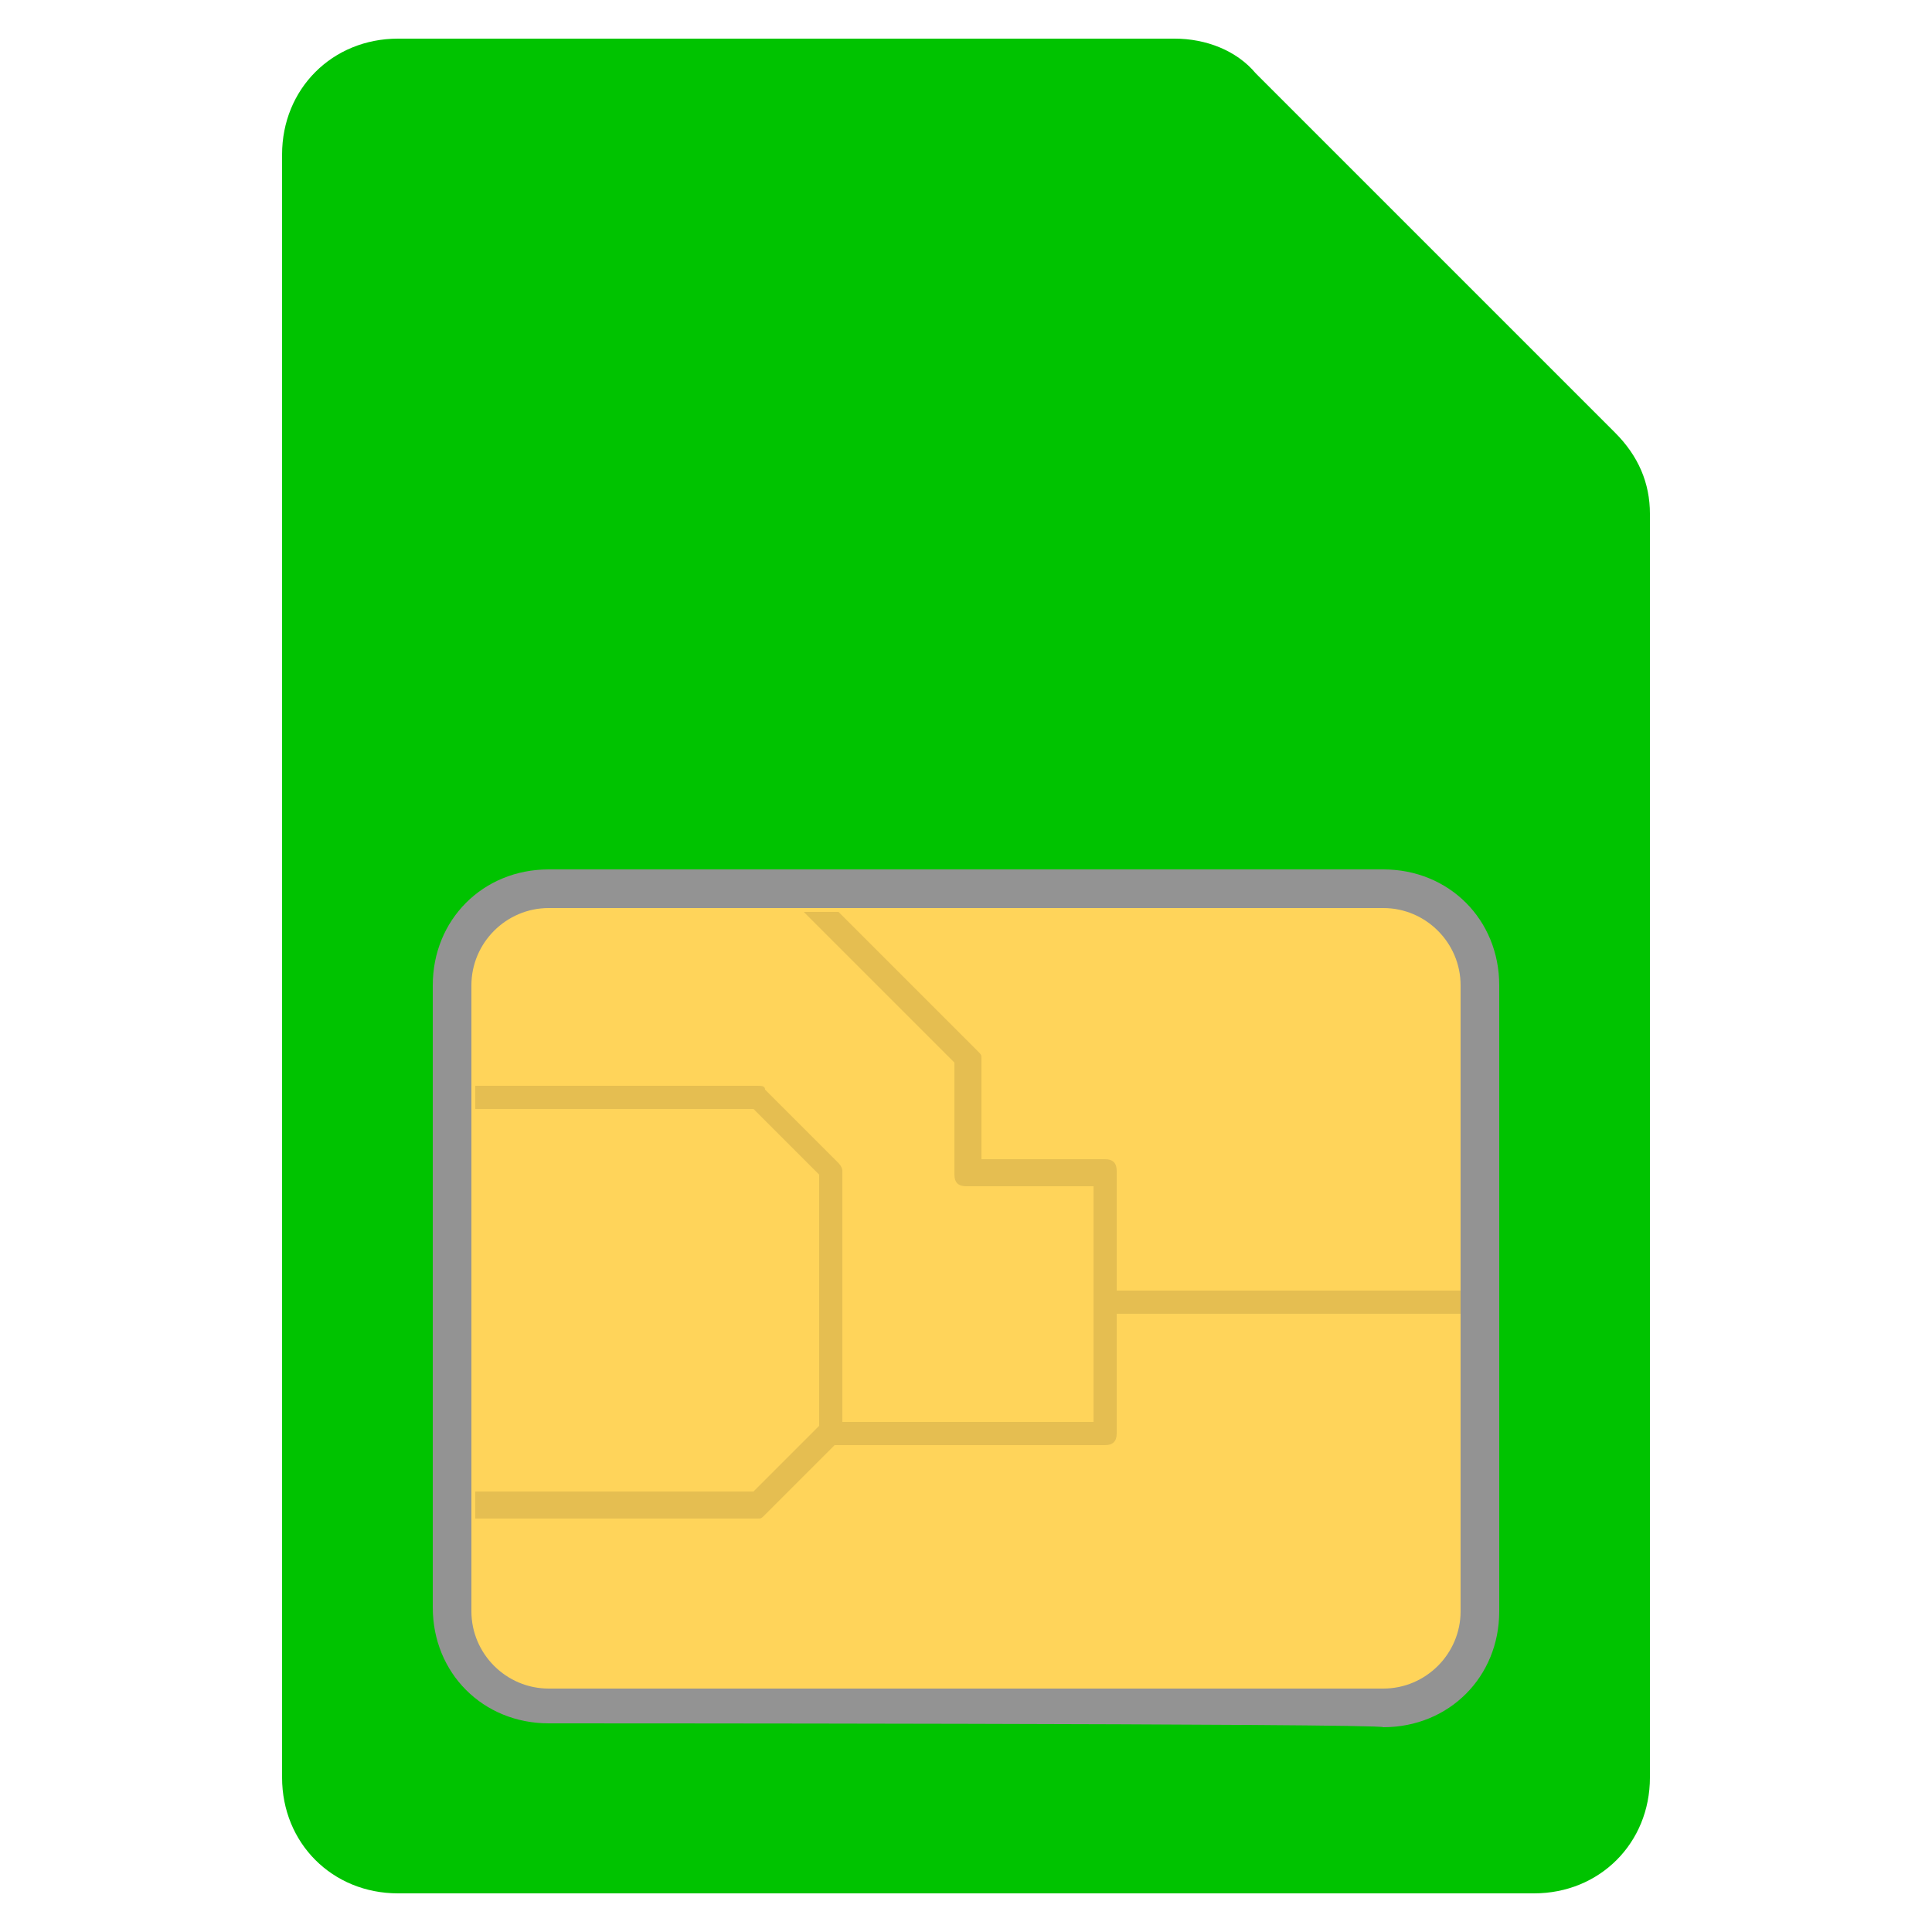
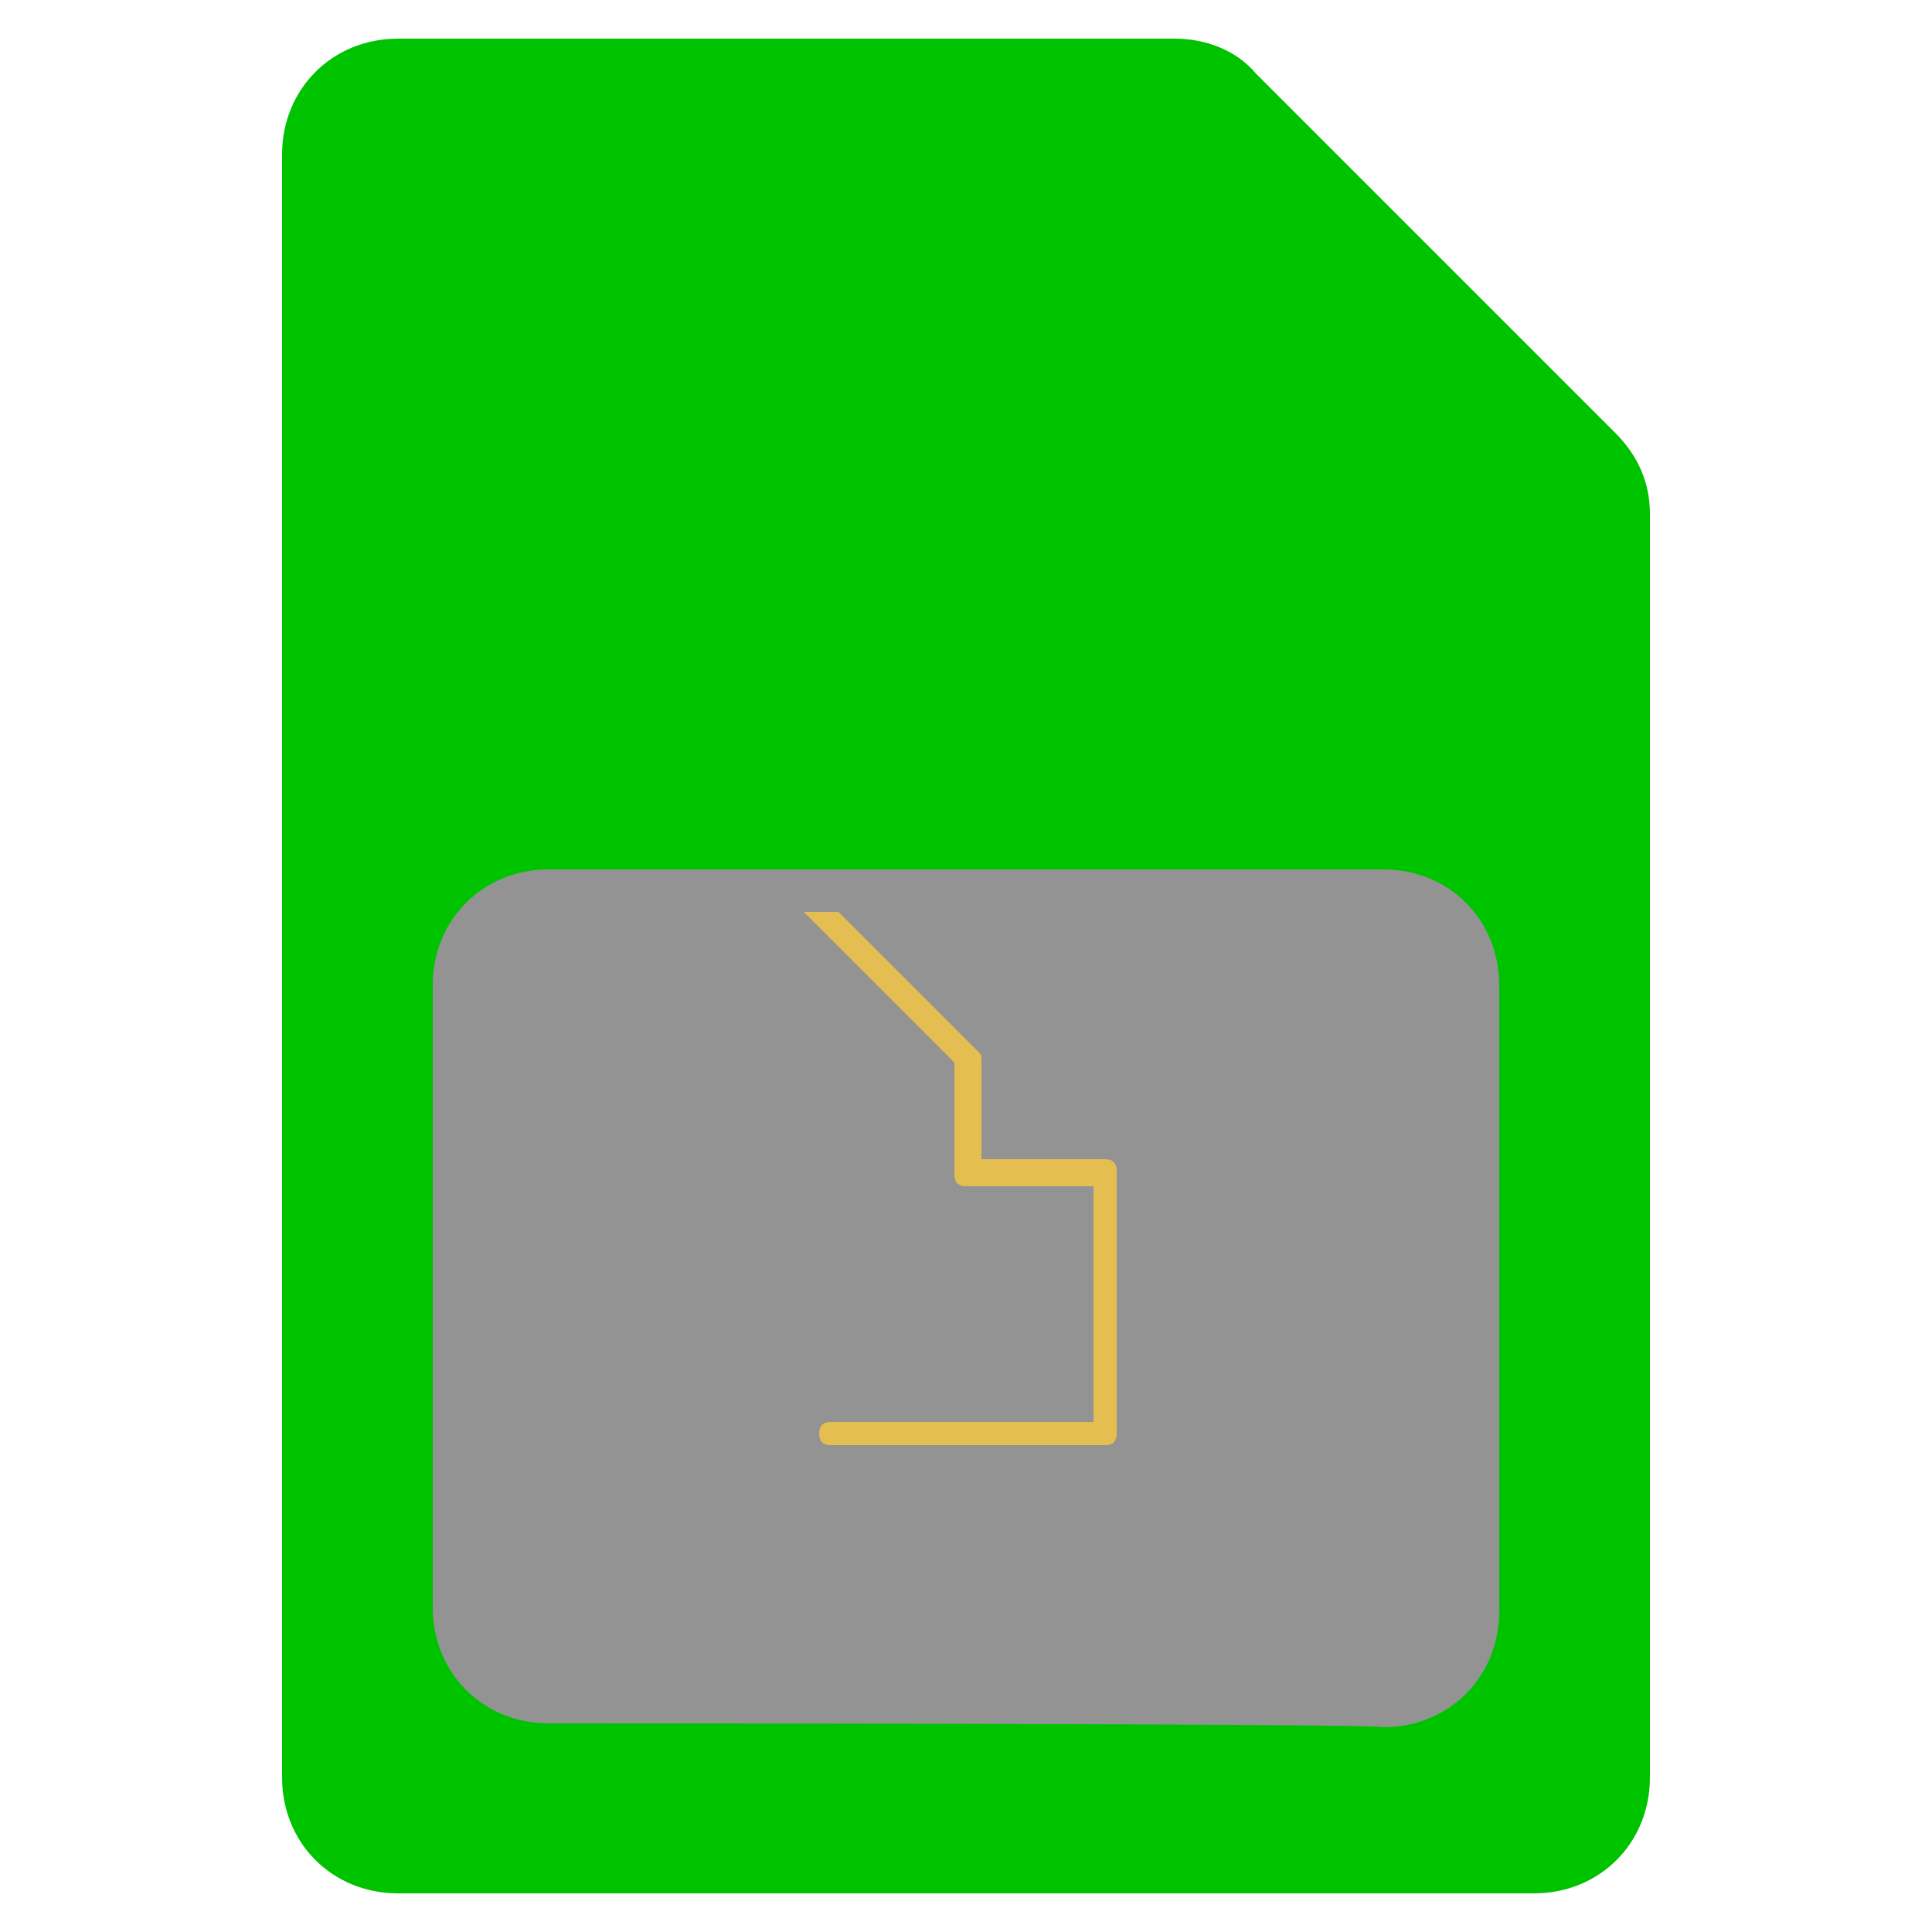
<svg xmlns="http://www.w3.org/2000/svg" enable-background="new 0 0 50 50" viewBox="0 0 50 50">
  <path d="m42.7 13.3v32.7c0 1.7-1.3 3-3 3h-29.4c-1.7 0-3-1.3-3-3v-42c0-1.7 1.3-3 3-3h20.1c.8 0 1.6.3 2.1.9l9.3 9.3c.6.6.9 1.3.9 2.1z" fill="#00c300" />
  <path d="m14.2 44.6c-1.7 0-3-1.3-3-3v-16.1c0-1.7 1.3-3 3-3h21.6c1.7 0 3 1.3 3 3v16.2c0 1.7-1.3 3-3 3 0-.1-21.6-.1-21.6-.1z" fill="#939393" />
-   <path d="m37.8 25.5v16.2c0 1.1-.9 2-2 2h-21.6c-1.1 0-2-.9-2-2v-16.2c0-1.1.9-2 2-2h21.6c1.1 0 2 .9 2 2z" fill="#ffd45a" />
  <g fill="#e5be51">
-     <path d="m21.8 30.3v6.8c0 .1 0 .2-.1.2l-.1.1-1.8 1.8c-.1.1-.1.1-.2.1h-7.3v-.7h7.2l1.7-1.7v-6.5l-1.7-1.7h-7.2v-.6h7.3c.1 0 .2 0 .2.1l1.9 1.9s.1.1.1.2z" />
-     <path d="m37.8 33.4v.6h-9.2c-.2 0-.3-.2-.3-.3s.1-.3.3-.3z" />
    <path d="m28.9 30.3v6.8c0 .2-.1.3-.3.3h-7.1c-.2 0-.3-.1-.3-.3s.1-.3.3-.3h6.8v-6.1h-3.3c-.2 0-.3-.1-.3-.3v-2.9l-3.9-3.9h.9l3.6 3.6c.1.1.1.1.1.2v2.6h3.2c.2 0 .3.1.3.3z" />
  </g>
</svg>